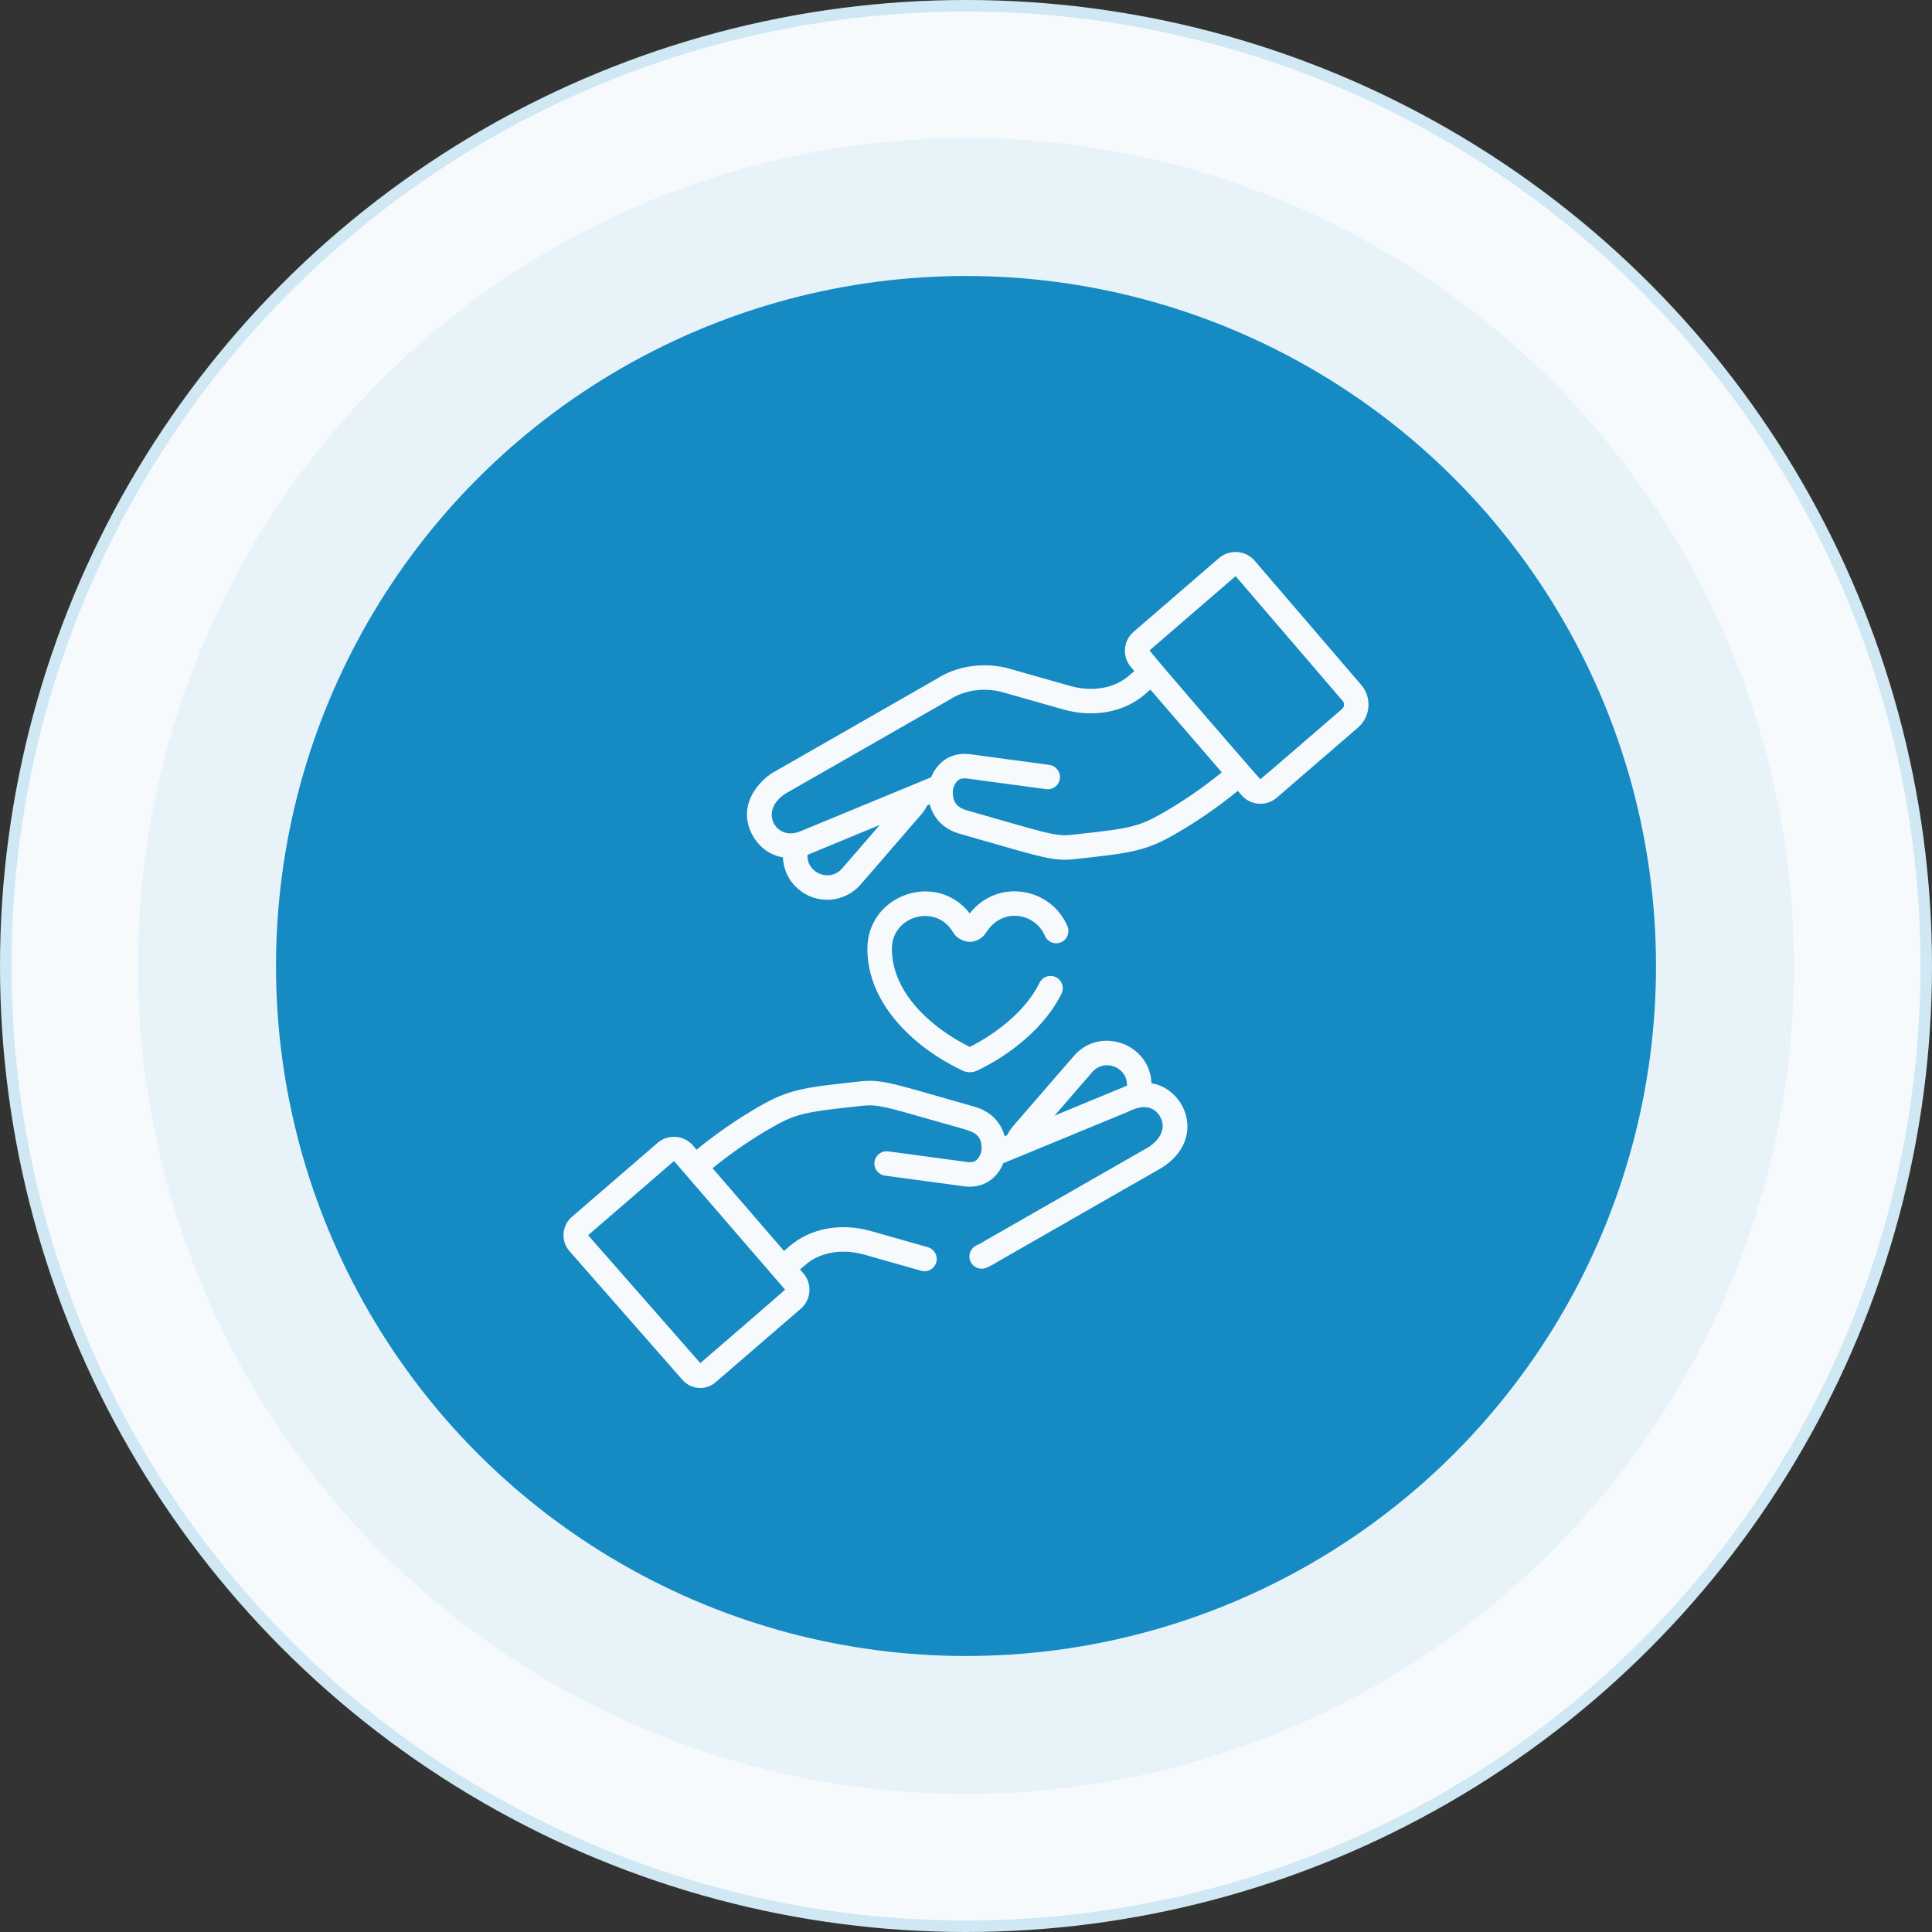
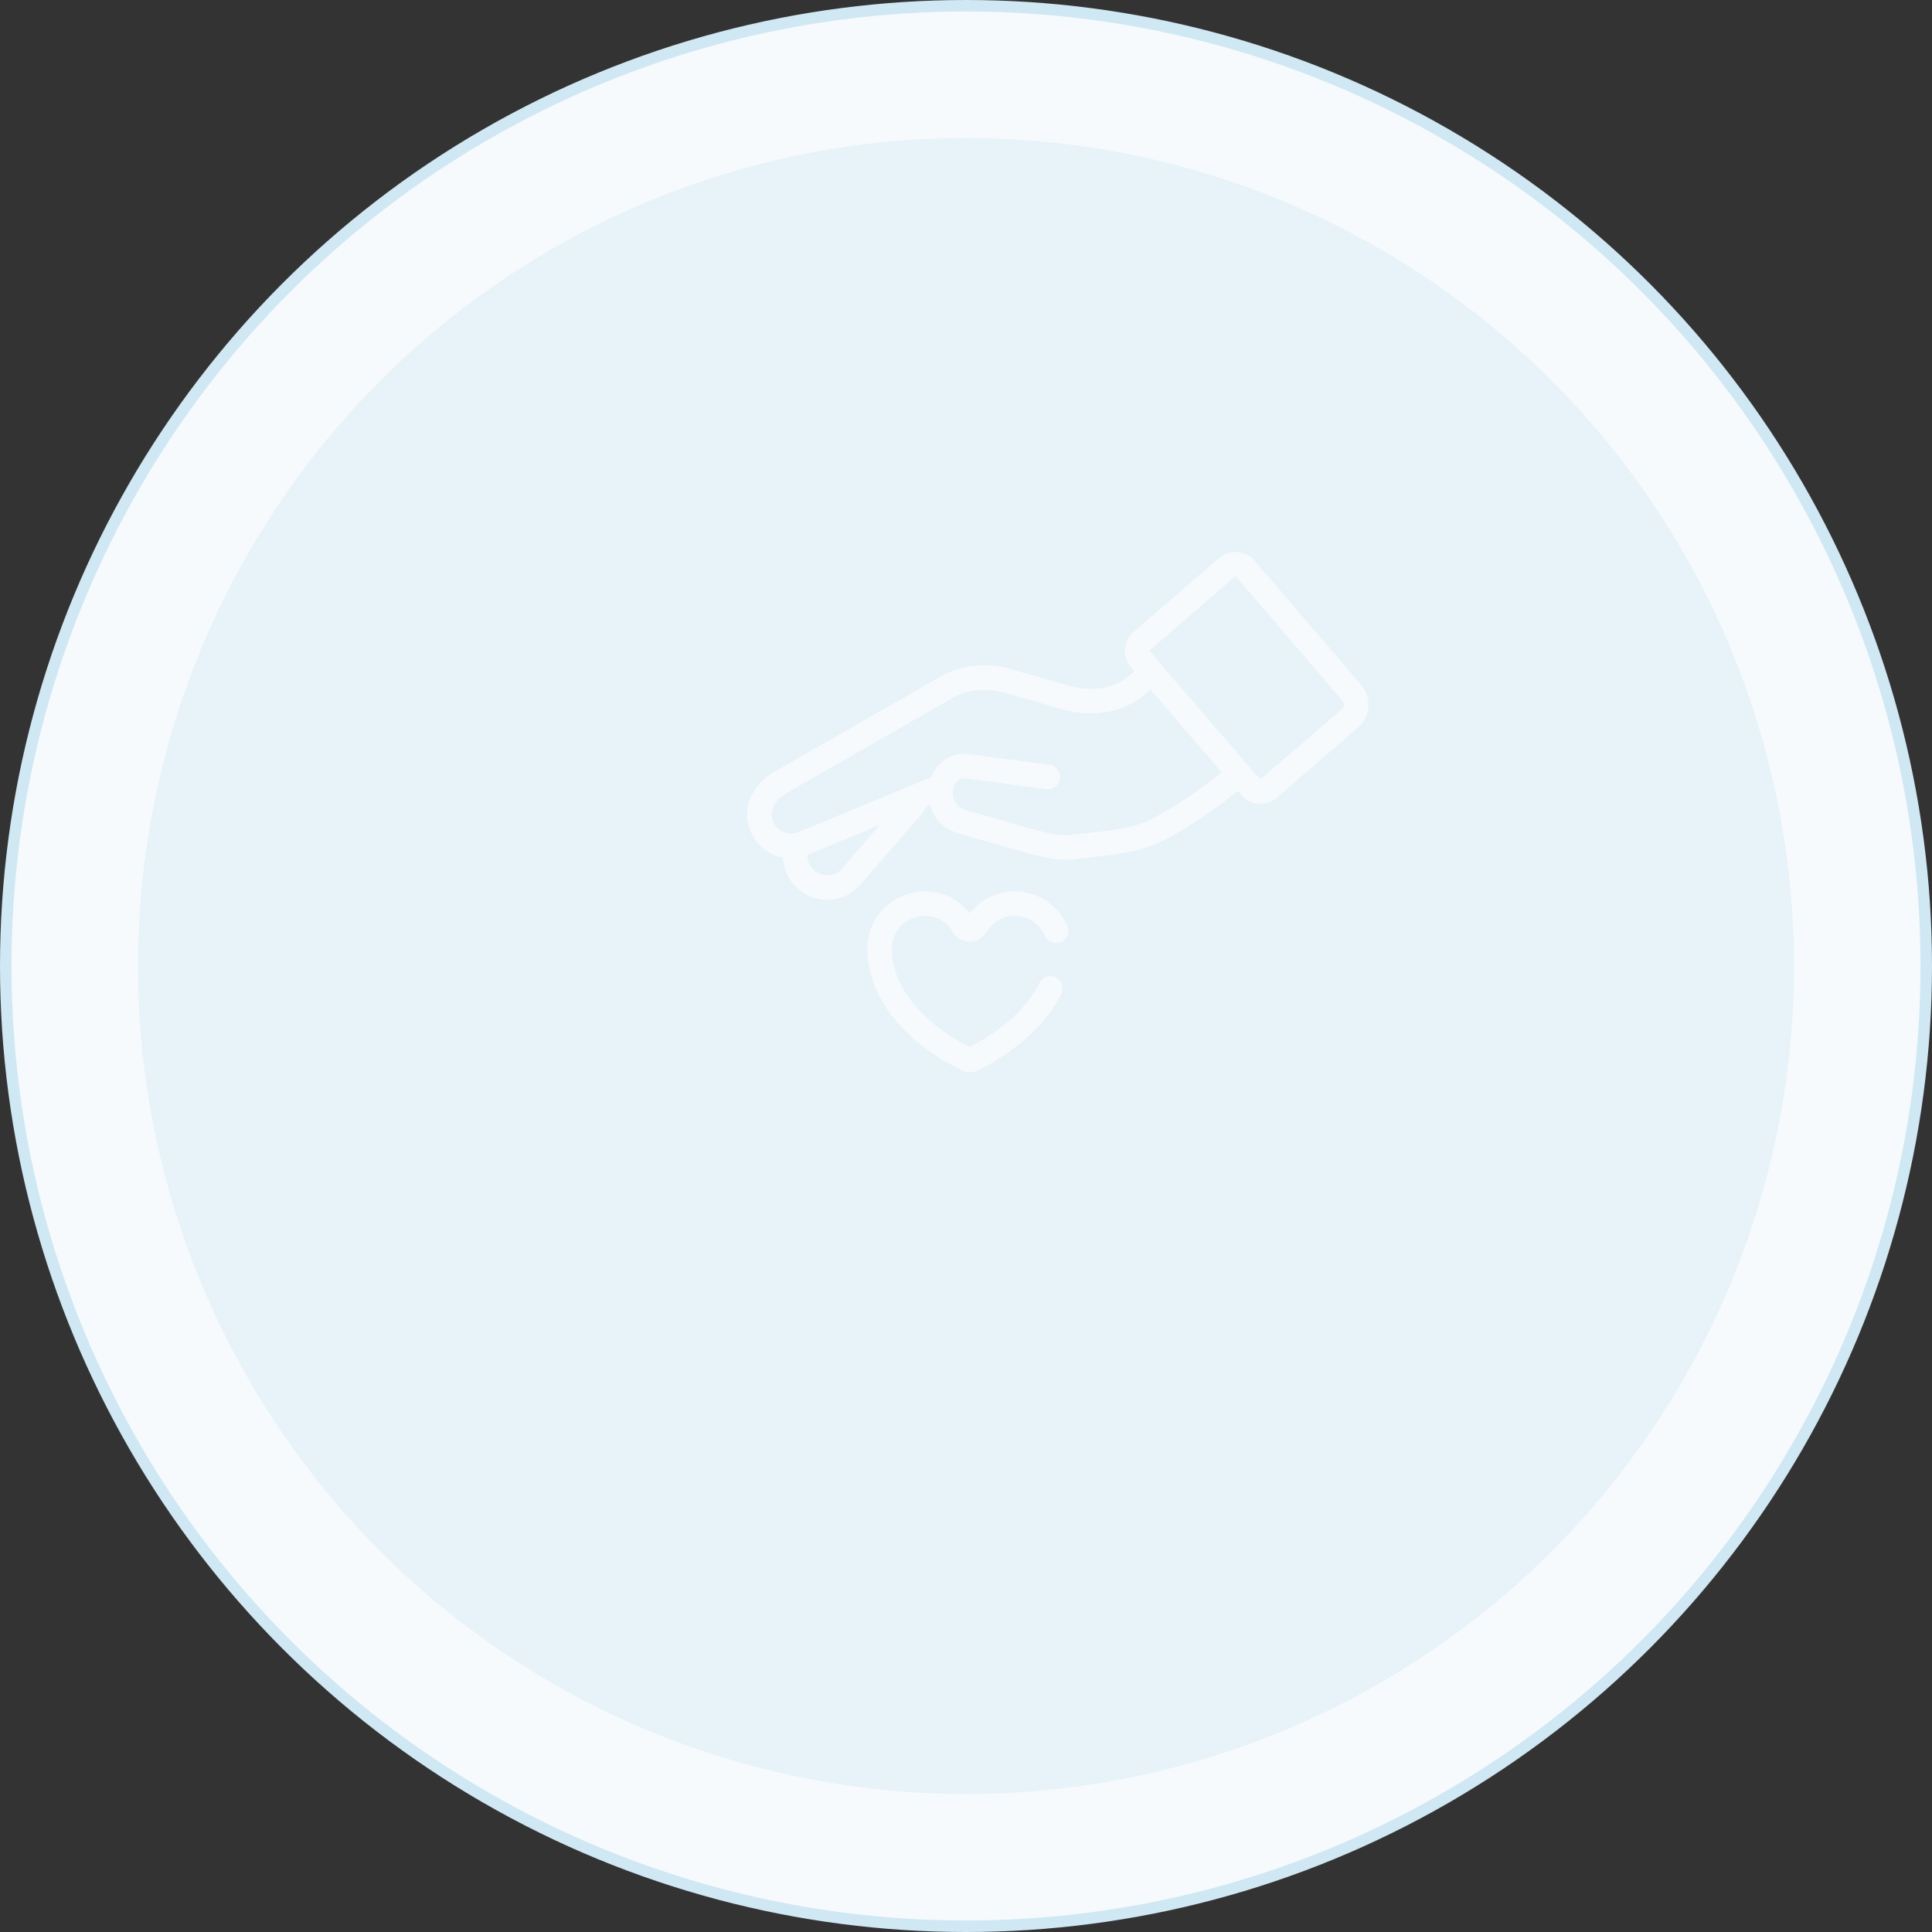
<svg xmlns="http://www.w3.org/2000/svg" width="168" height="168" viewBox="0 0 168 168" fill="none">
  <rect x="0" y="0" width="168" height="168" fill="#333333" stroke="none" />
  <circle cx="84" cy="84" r="83.5" fill="#F6FAFD" stroke="#D0E8F3" />
  <circle cx="84" cy="84" r="72" fill="#E7F3F9" />
-   <circle cx="84" cy="84" r="60" fill="#168AC2" />
  <path d="M118.368 59.559L109.053 48.703C109.036 48.682 109.017 48.662 108.998 48.643C108.184 47.83 106.866 47.782 105.995 48.533L98.573 54.942C98.132 55.322 97.866 55.852 97.824 56.432C97.782 57.013 97.968 57.575 98.348 58.015L98.638 58.352L98.16 58.765C96.889 59.862 94.977 60.191 93.045 59.643C93.006 59.632 87.509 58.072 87.469 58.062C86.467 57.83 83.875 57.462 81.399 59.059C81.359 59.082 67.174 67.201 67.136 67.226C65.841 68.069 64.037 70.178 65.492 72.731C65.498 72.741 65.503 72.751 65.509 72.76C66.132 73.777 67.031 74.382 68.079 74.55C68.118 75.592 68.582 76.591 69.408 77.305C71.012 78.694 73.448 78.518 74.837 76.914L80.094 70.839C80.307 70.593 80.486 70.323 80.629 70.034L80.846 69.944C81.13 71.007 81.904 72.065 83.488 72.513C90.084 74.384 91.457 74.926 93.304 74.722C98.453 74.17 99.633 74.001 102.226 72.509C104.091 71.435 105.907 70.18 107.636 68.772L107.952 69.138C108.74 70.051 110.115 70.149 111.025 69.364L118.09 63.263C119.185 62.318 119.309 60.656 118.368 59.559ZM73.226 75.52C72.161 76.75 70.151 75.934 70.21 74.338C70.21 74.338 76.501 71.735 76.502 71.735L73.226 75.52ZM101.164 70.663C98.958 71.933 98.215 72.053 93.099 72.602C91.698 72.752 90.601 72.317 84.069 70.464C83.232 70.227 83.014 69.78 82.922 69.464C82.797 69.032 82.877 68.62 82.877 68.62C82.878 68.615 82.878 68.61 82.879 68.605C82.881 68.596 82.884 68.587 82.886 68.578C82.886 68.575 82.953 68.29 83.136 68.043C83.295 67.829 83.534 67.62 84.106 67.699C86.121 67.976 90.92 68.618 90.968 68.624C91.552 68.702 92.087 68.293 92.165 67.71C92.242 67.127 91.833 66.591 91.25 66.513C91.202 66.507 86.407 65.866 84.396 65.589C82.513 65.329 81.404 66.492 80.967 67.591L79.413 68.231C67.154 73.286 69.918 72.189 69.008 72.451C67.295 72.692 66.121 70.463 68.275 69.026L82.481 60.894C82.482 60.894 82.483 60.893 82.484 60.893C82.501 60.883 82.518 60.872 82.535 60.862C84.314 59.704 86.207 59.96 86.963 60.132L92.464 61.692C95.087 62.436 97.737 61.944 99.552 60.378L100.031 59.964C100.843 60.905 105.522 66.324 106.244 67.16C104.618 68.48 102.913 69.656 101.164 70.663ZM116.698 61.65C116.676 61.67 109.627 67.766 109.598 67.763C109.557 67.76 99.901 56.61 99.965 56.555L107.387 50.146H107.387C107.402 50.133 107.419 50.127 107.437 50.127C107.452 50.127 107.466 50.131 107.479 50.139L116.751 60.946C116.93 61.154 116.907 61.471 116.698 61.65Z" fill="#F6FAFD" />
-   <path d="M100.127 94.194C99.999 90.759 95.665 89.178 93.37 91.83L88.112 97.905C87.899 98.151 87.721 98.421 87.577 98.71L87.36 98.8C87.077 97.737 86.302 96.679 84.719 96.23C77.736 94.25 76.825 93.853 74.923 94.02C74.916 94.02 74.909 94.021 74.903 94.022C69.754 94.574 68.573 94.742 65.98 96.235C64.115 97.308 62.3 98.563 60.571 99.972L60.255 99.606C59.469 98.696 58.091 98.595 57.182 99.38L49.731 105.813C48.844 106.579 48.751 107.919 49.524 108.8L59.343 119.99C60.078 120.828 61.357 120.933 62.192 120.227C62.195 120.224 62.208 120.213 62.211 120.21L69.634 113.801C70.545 113.014 70.646 111.64 69.859 110.728L69.568 110.392L70.047 109.978C71.318 108.881 73.23 108.553 75.162 109.1L80.1 110.501C80.666 110.661 81.255 110.333 81.415 109.767C81.576 109.201 81.247 108.613 80.681 108.452L75.743 107.051C73.12 106.308 70.47 106.799 68.655 108.366L68.176 108.779L61.963 101.584C63.589 100.263 65.293 99.088 67.043 98.081C69.251 96.81 69.992 96.69 75.119 96.141C76.317 96.036 77.067 96.252 81.175 97.432C84.358 98.347 85.015 98.351 85.284 99.279C85.409 99.711 85.329 100.123 85.33 100.123C85.277 100.352 85.179 100.554 85.07 100.701C84.911 100.915 84.671 101.123 84.101 101.045C82.086 100.767 77.287 100.126 77.239 100.119C76.655 100.042 76.12 100.451 76.042 101.034C75.964 101.617 76.374 102.153 76.957 102.23C77.005 102.237 81.799 102.878 83.811 103.155C85.474 103.384 86.707 102.489 87.239 101.153C87.292 101.131 97.964 96.733 98.015 96.707C99.14 96.136 100.202 96.006 100.872 97.081C101.644 98.459 100.276 99.487 99.932 99.717L85.726 107.849C85.719 107.853 85.713 107.856 85.707 107.86C85.696 107.867 85.683 107.875 85.672 107.882C85.437 108.035 85.186 108.171 84.926 108.287C84.389 108.527 84.148 109.157 84.388 109.694C84.628 110.231 85.258 110.472 85.795 110.232C86.149 110.074 86.491 109.888 86.809 109.683C86.851 109.659 101.03 101.544 101.071 101.517C104.933 99.002 103.075 94.665 100.127 94.194ZM68.247 112.12C68.251 112.125 68.26 112.135 68.259 112.155C68.256 112.187 60.921 118.51 60.897 118.531L51.14 107.411L58.574 100.992C58.578 100.988 58.591 100.978 58.609 100.98C58.629 100.982 58.639 100.993 58.642 100.997C59.645 102.159 67.219 110.929 68.247 112.12ZM91.705 97.008L94.981 93.224C96.032 92.008 98.056 92.788 97.997 94.405C97.997 94.405 91.706 97.008 91.705 97.008Z" fill="#F6FAFD" />
  <path d="M82.885 81.093C83.084 81.444 83.672 81.915 84.368 81.898C84.943 81.885 85.475 81.542 85.764 81.078C87.135 78.874 90.005 79.371 90.862 81.377C91.093 81.918 91.719 82.169 92.26 81.938C92.801 81.707 93.052 81.081 92.821 80.54C91.366 77.135 86.729 76.364 84.325 79.425C81.41 75.69 75.42 77.812 75.424 82.504C75.429 87.438 79.701 91.211 83.698 93.097C84.109 93.291 84.577 93.281 84.968 93.096C87.841 91.733 90.895 89.314 92.309 86.393C92.565 85.863 92.344 85.226 91.814 84.97C91.285 84.714 90.648 84.936 90.392 85.465C89.24 87.845 86.689 89.848 84.329 91.037C81.005 89.393 77.558 86.335 77.554 82.502C77.552 79.612 81.43 78.534 82.885 81.093Z" fill="#F6FAFD" />
</svg>